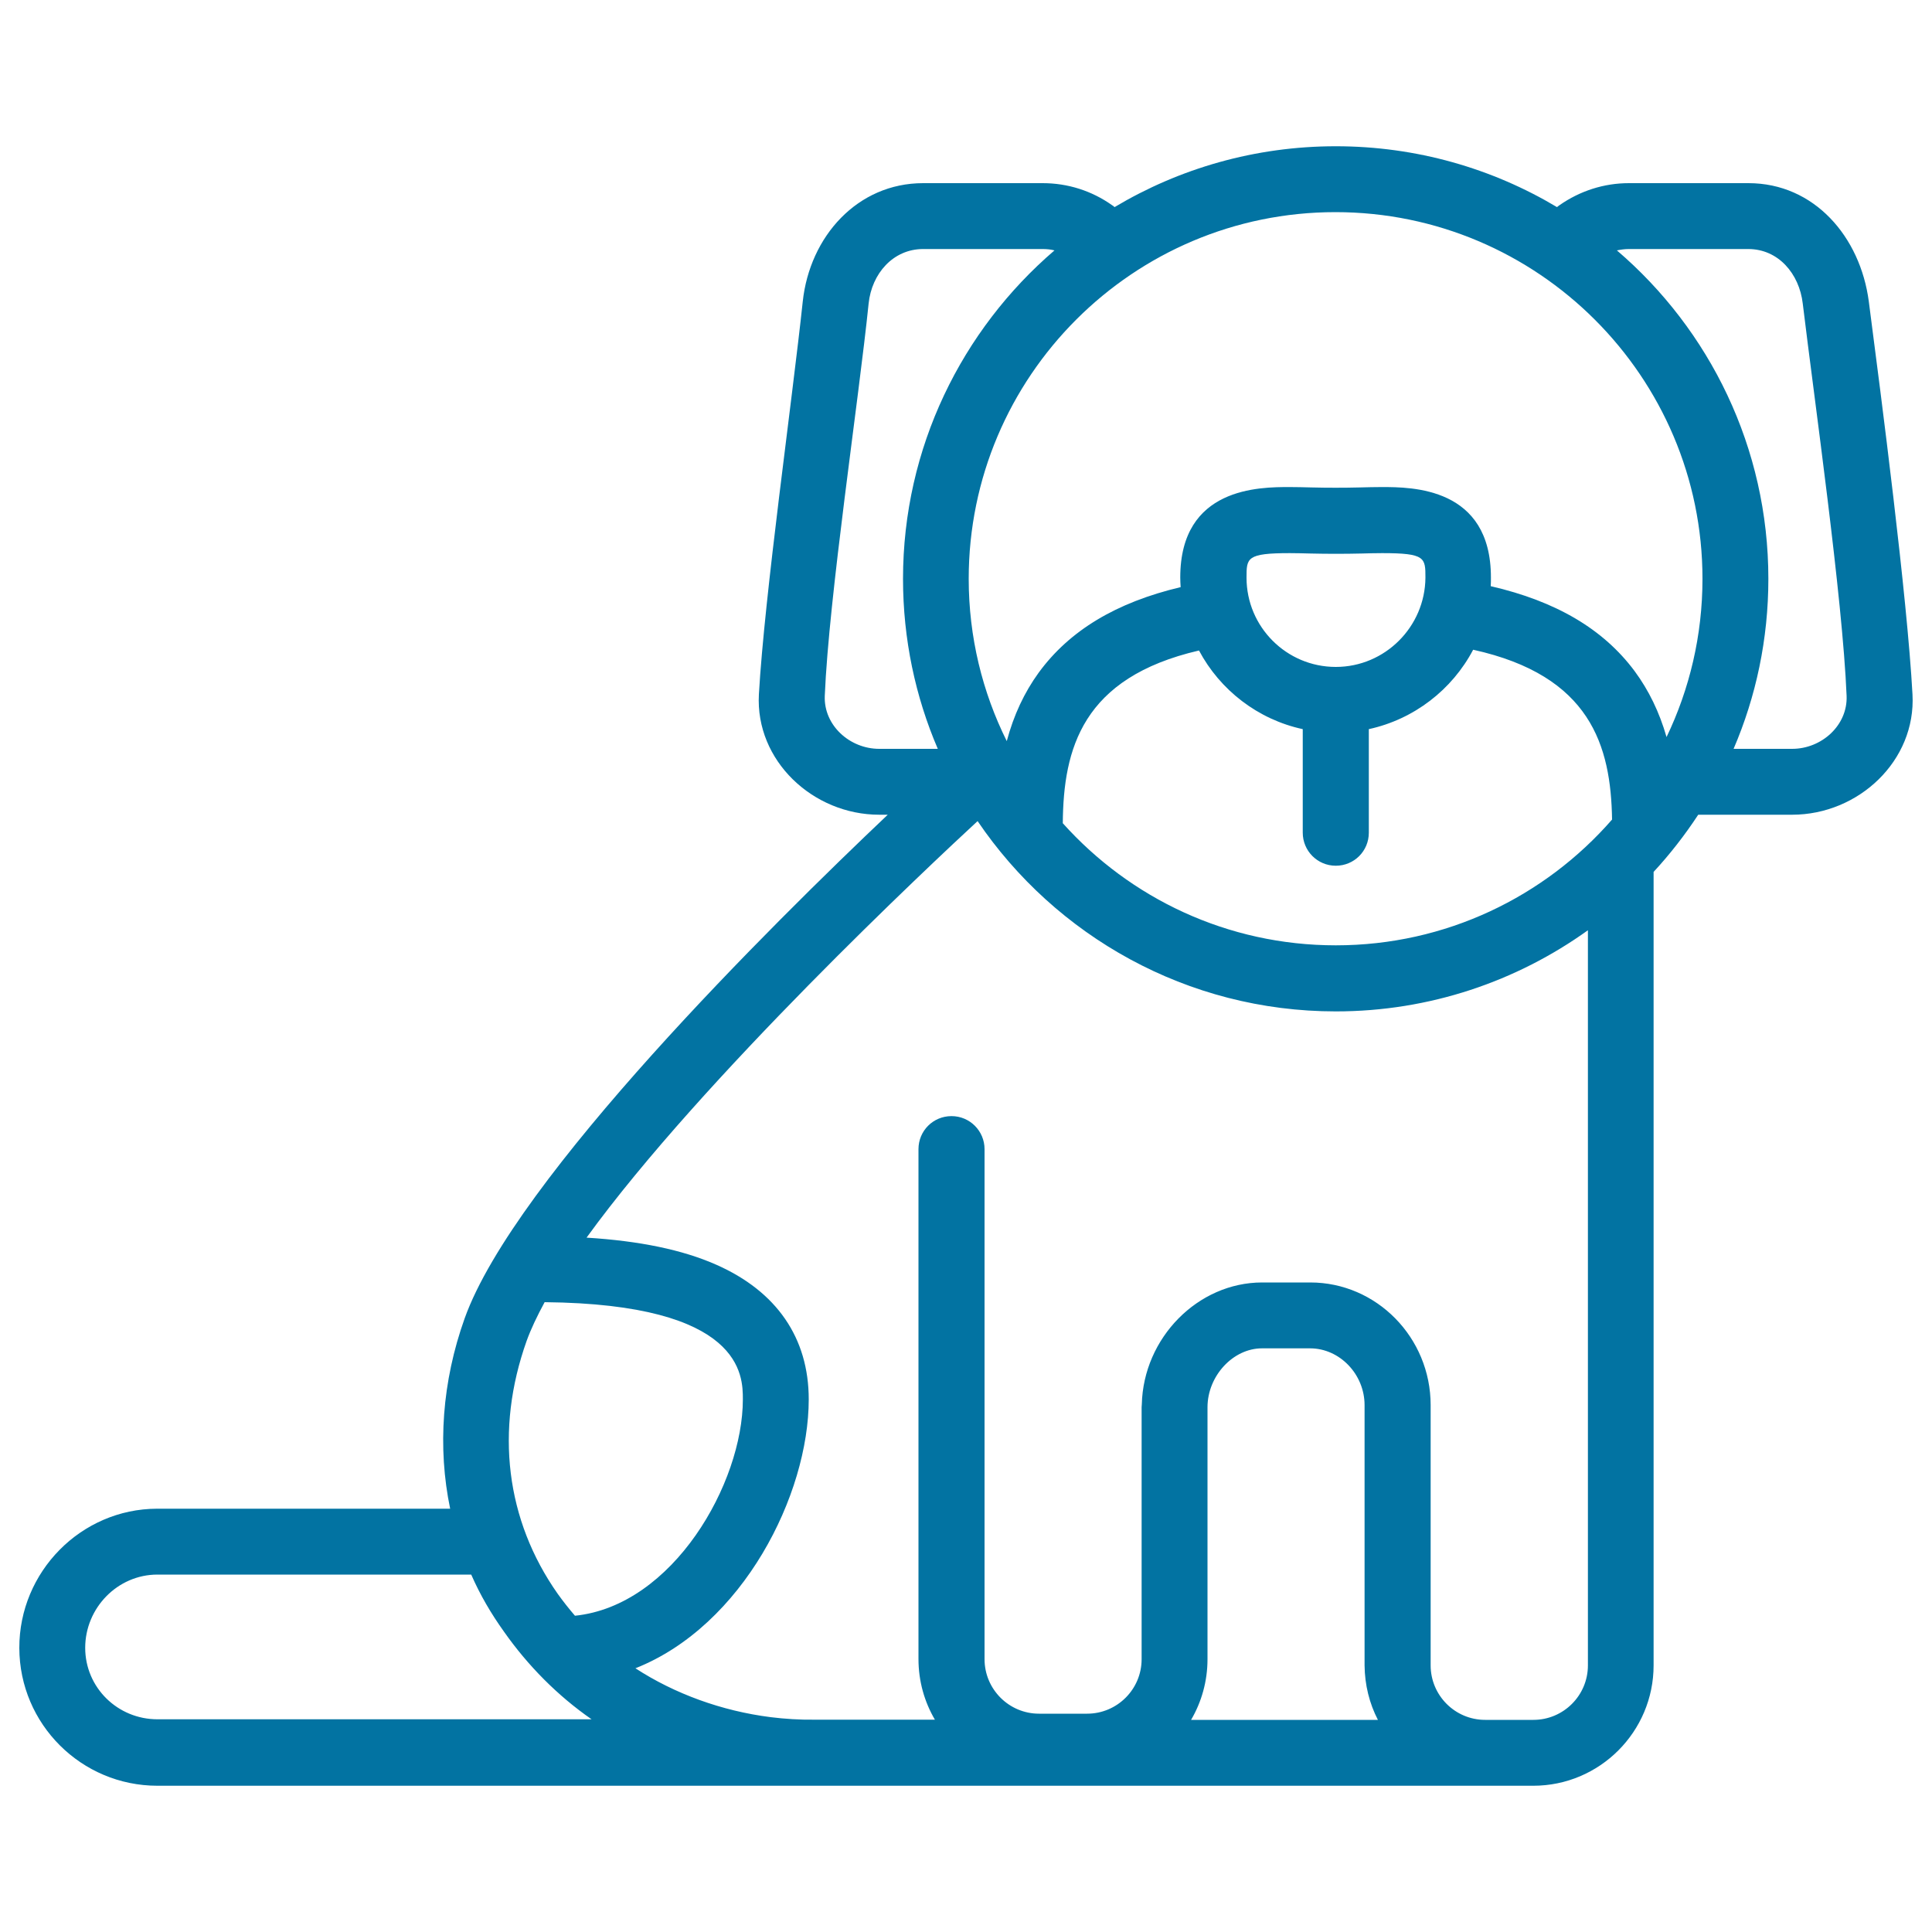
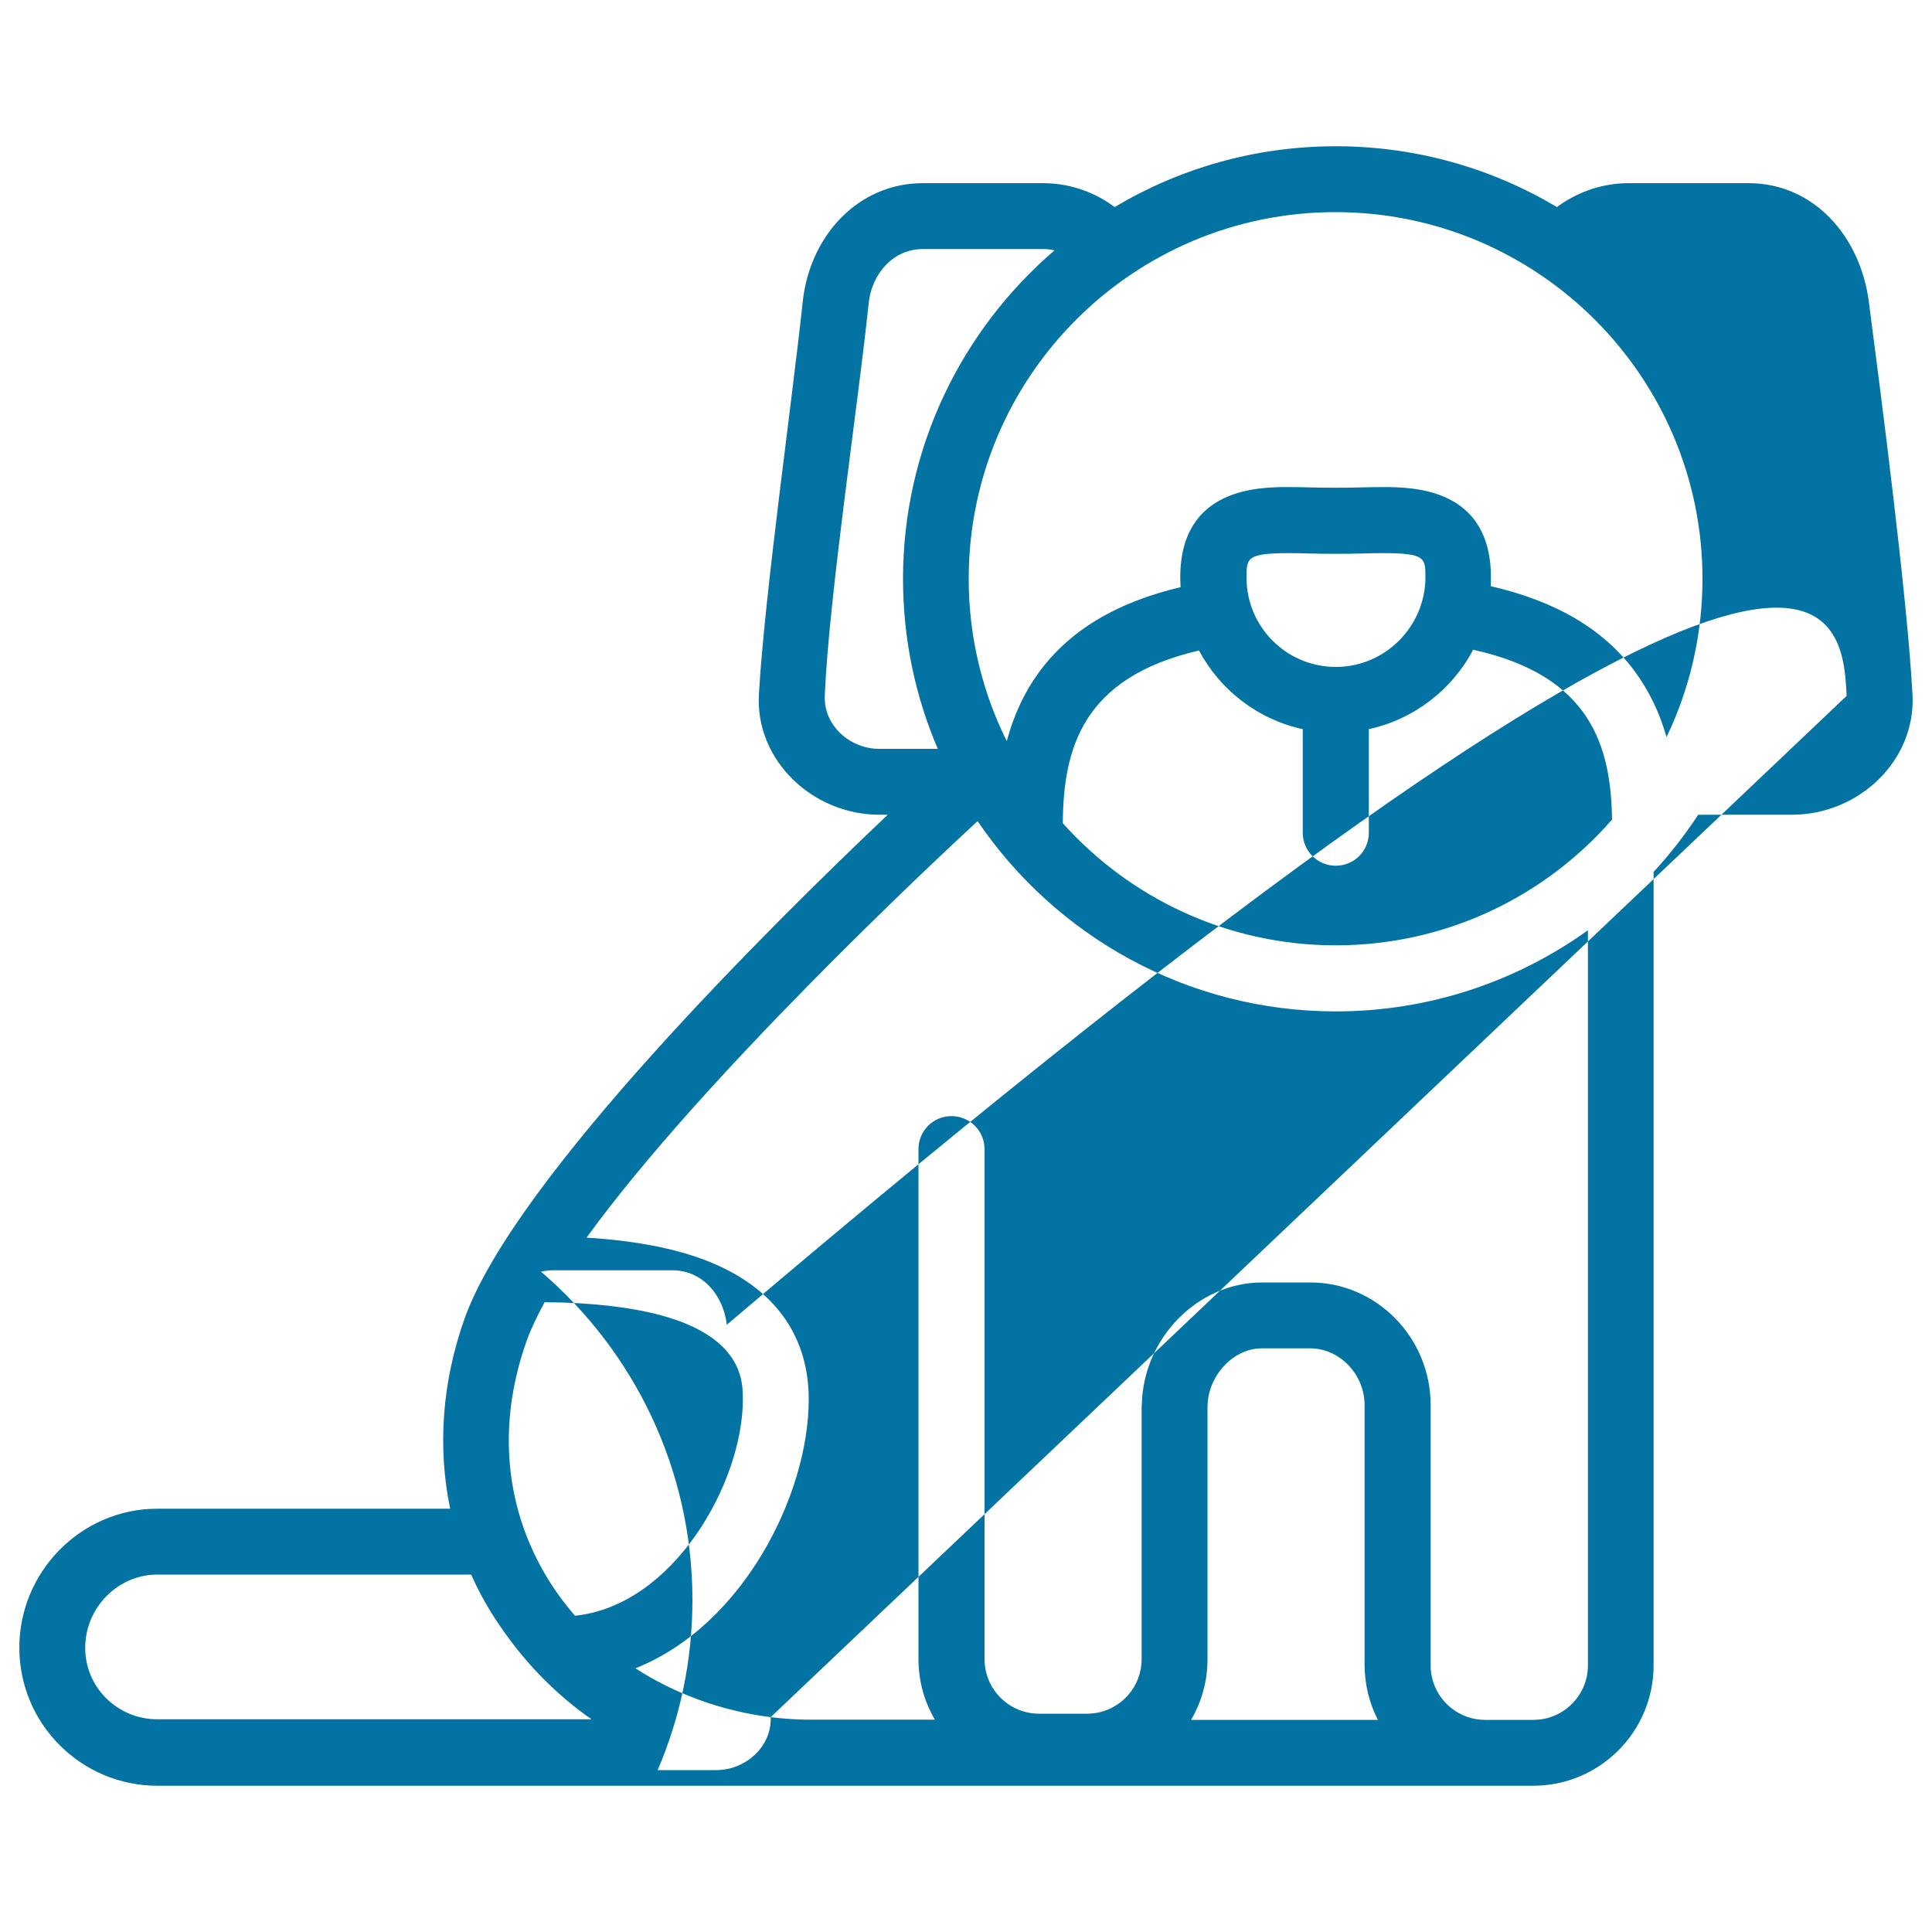
<svg xmlns="http://www.w3.org/2000/svg" viewBox="0 0 1000 1000" style="fill:#0273a2">
  <title>Sitting Dog SVG icon</title>
-   <path d="M392.8,359.4c-1.9,34.3,28,62.3,62.3,62.3h4.4c-59,55.9-193.2,188.4-219,260.7c-11.7,32.7-14.1,66.8-7.5,98.5H81.3C41.9,781,9.9,813.6,10,853c0.1,39.4,32.1,71.3,71.5,71.3c0,0,0.1,0,0.1,0h712c34.4,0,62.3-28,62.3-62.3V452.2c0-0.3,0-0.6,0-0.9c8.5-9.2,16.2-19.1,23.1-29.6h48.6c34.4,0,64.2-28,62.3-62.3c-2.8-51.1-16-152.5-22.6-203.3c-4.4-33.6-28.3-61.3-62.3-61.3h-61.9c-12.9,0-25.3,4-35.9,11.4c-0.5,0.3-0.9,0.7-1.3,1c-33.5-20-72.7-31.5-114.5-31.5c-41.8,0-81,11.5-114.5,31.5c-0.4-0.4-0.8-0.7-1.3-1c-10.6-7.5-23-11.4-35.9-11.4h-61.9c-34,0-58.7,27.6-62.3,61.3C410.1,206.9,395.7,308.3,392.8,359.4z M881.2,299.6c0,29.3-6.7,57.1-18.6,81.9c-3.7-12.9-9.2-24.2-16.5-34.1c-16.2-21.8-40.7-36.2-74.5-44c0.1-1.5,0.1-3,0.1-4.5c0-46.8-41-46.8-56.5-46.8c-3.7,0-7.5,0.1-11.5,0.2c-8,0.2-16.8,0.2-24.8,0c-4-0.1-7.8-0.2-11.5-0.2c-15.4,0-56.5,0-56.5,46.8c0,1.7,0.1,3.4,0.2,5c-33.4,7.9-57.6,22.5-73.5,44.3c-7.4,10.2-12.9,21.9-16.5,35.4c-12.6-25.3-19.7-53.9-19.7-84c0-104.7,85.1-189.8,189.8-189.8C796,109.8,881.2,195,881.2,299.6z M674.3,377.4v53.6c0,9.4,7.6,17.1,17.1,17.1s17.1-7.6,17.1-17.1v-53.6c23.4-5.1,43.1-20.4,54-41.1c60.8,13.4,71.3,49.7,71.9,87.9c-34.8,39.9-86,65.1-143,65.1c-56.1,0-106.5-24.4-141.3-63.2c0.3-38.5,10-75.4,70.5-89.4C631.5,357.2,651.1,372.4,674.3,377.4z M691.4,345.2c-25.5,0-46.2-20.7-46.2-46.2c0-10.2,0-12.7,22.4-12.7c3.4,0,7,0.1,10.8,0.2c8.5,0.2,17.7,0.2,26.2,0c3.7-0.1,7.3-0.2,10.8-0.2c22.4,0,22.4,2.4,22.4,12.7C737.6,324.4,716.9,345.2,691.4,345.2z M449.6,157.1c1.6-15.5,12.7-28.2,28.2-28.2h61.9c2.1,0,4.1,0.2,6.1,0.7c-47.9,41.1-78.4,102.1-78.4,170c0,31.2,6.4,61,18,88h-30.3c-15.3,0-28.8-12.2-28.2-27.4C429,309.2,444.5,206.9,449.6,157.1z M297.6,836.3c-3.1-3.6-6.1-7.4-8.9-11.3c-26.9-38.2-32.6-84.7-16.1-131c2.2-6.1,5.4-12.8,9.3-20c102.6,1,102.6,38,102.6,50.3C384.5,767.7,348.4,831.1,297.6,836.3z M81.5,889.9C81.5,889.9,81.5,889.9,81.5,889.9c-20.6,0-37.4-16.4-37.4-37c0-20.6,16.7-37.9,37.4-37.9h162.4c4.6,10.5,10.2,20.1,17,29.6c12.3,17.5,27.7,33.1,45.3,45.3H81.5z M713.2,890.2h-96.7c5.4-9.2,8.5-20,8.5-31.4V729.7c0-0.4,0-0.8,0-1.3c0-16.2,13.2-30.5,28.2-30.5h24.9c15.3,0,28.2,13.4,28.2,29.4V862C706.4,872.1,708.8,881.7,713.2,890.2z M398.9,888.8c-25.3-3.2-49.7-12.1-70-25.3c55.7-22.1,89.7-89.9,89.7-139.2c0-31.8-16.6-55.9-47.9-69.7c-17.4-7.7-39.6-12.3-67.1-14C363.4,558.1,482.3,446.9,506,425c40.3,59.4,108.4,98.5,185.4,98.5c48.6,0,93.7-15.6,130.5-42V862c0,15.6-12.7,28.2-28.2,28.2H774h-5.3c-15.6,0-28.2-12.7-28.2-28.2V727.3c0-35-28-63.5-62.3-63.5h-24.9c-33.3,0-61.5,28.7-62.3,63.1c0,0.5-0.1,1-0.1,1.5v130.4c0,15.6-12.7,28.2-28.2,28.2h-24.9c-15.6,0-28.2-12.7-28.2-28.2V594.8c0-9.4-7.6-17.1-17.1-17.1s-17.1,7.6-17.1,17.1v263.9c0,11.5,3.1,22.2,8.5,31.4h-62.6C414,890.2,406.1,889.7,398.9,888.8z M955.8,360.2c0.6,15.2-12.9,27.4-28.2,27.4h-30.3c11.6-27,18-56.8,18-88c0-67.9-30.4-128.9-78.4-170c2-0.4,4.1-0.7,6.1-0.7h61.9c15.6,0,26.4,12.8,28.2,28.2C939.1,206.9,953.7,309.2,955.8,360.2z" />
+   <path d="M392.8,359.4c-1.9,34.3,28,62.3,62.3,62.3h4.4c-59,55.9-193.2,188.4-219,260.7c-11.7,32.7-14.1,66.8-7.5,98.5H81.3C41.9,781,9.9,813.6,10,853c0.1,39.4,32.1,71.3,71.5,71.3c0,0,0.1,0,0.1,0h712c34.4,0,62.3-28,62.3-62.3V452.2c0-0.3,0-0.6,0-0.9c8.5-9.2,16.2-19.1,23.1-29.6h48.6c34.4,0,64.2-28,62.3-62.3c-2.8-51.1-16-152.5-22.6-203.3c-4.4-33.6-28.3-61.3-62.3-61.3h-61.9c-12.9,0-25.3,4-35.9,11.4c-0.5,0.3-0.9,0.7-1.3,1c-33.5-20-72.7-31.5-114.5-31.5c-41.8,0-81,11.5-114.5,31.5c-0.4-0.4-0.8-0.7-1.3-1c-10.6-7.5-23-11.4-35.9-11.4h-61.9c-34,0-58.7,27.6-62.3,61.3C410.1,206.9,395.7,308.3,392.8,359.4z M881.2,299.6c0,29.3-6.7,57.1-18.6,81.9c-3.7-12.9-9.2-24.2-16.5-34.1c-16.2-21.8-40.7-36.2-74.5-44c0.1-1.5,0.1-3,0.1-4.5c0-46.8-41-46.8-56.5-46.8c-3.7,0-7.5,0.1-11.5,0.2c-8,0.2-16.8,0.2-24.8,0c-4-0.1-7.8-0.2-11.5-0.2c-15.4,0-56.5,0-56.5,46.8c0,1.7,0.1,3.4,0.2,5c-33.4,7.9-57.6,22.5-73.5,44.3c-7.4,10.2-12.9,21.9-16.5,35.4c-12.6-25.3-19.7-53.9-19.7-84c0-104.7,85.1-189.8,189.8-189.8C796,109.8,881.2,195,881.2,299.6z M674.3,377.4v53.6c0,9.4,7.6,17.1,17.1,17.1s17.1-7.6,17.1-17.1v-53.6c23.4-5.1,43.1-20.4,54-41.1c60.8,13.4,71.3,49.7,71.9,87.9c-34.8,39.9-86,65.1-143,65.1c-56.1,0-106.5-24.4-141.3-63.2c0.3-38.5,10-75.4,70.5-89.4C631.5,357.2,651.1,372.4,674.3,377.4z M691.4,345.2c-25.5,0-46.2-20.7-46.2-46.2c0-10.2,0-12.7,22.4-12.7c3.4,0,7,0.1,10.8,0.2c8.5,0.2,17.7,0.2,26.2,0c3.7-0.1,7.3-0.2,10.8-0.2c22.4,0,22.4,2.4,22.4,12.7C737.6,324.4,716.9,345.2,691.4,345.2z M449.6,157.1c1.6-15.5,12.7-28.2,28.2-28.2h61.9c2.1,0,4.1,0.2,6.1,0.7c-47.9,41.1-78.4,102.1-78.4,170c0,31.2,6.4,61,18,88h-30.3c-15.3,0-28.8-12.2-28.2-27.4C429,309.2,444.5,206.9,449.6,157.1z M297.6,836.3c-3.1-3.6-6.1-7.4-8.9-11.3c-26.9-38.2-32.6-84.7-16.1-131c2.2-6.1,5.4-12.8,9.3-20c102.6,1,102.6,38,102.6,50.3C384.5,767.7,348.4,831.1,297.6,836.3z M81.5,889.9C81.5,889.9,81.5,889.9,81.5,889.9c-20.6,0-37.4-16.4-37.4-37c0-20.6,16.7-37.9,37.4-37.9h162.4c4.6,10.5,10.2,20.1,17,29.6c12.3,17.5,27.7,33.1,45.3,45.3H81.5z M713.2,890.2h-96.7c5.4-9.2,8.5-20,8.5-31.4V729.7c0-0.4,0-0.8,0-1.3c0-16.2,13.2-30.5,28.2-30.5h24.9c15.3,0,28.2,13.4,28.2,29.4V862C706.4,872.1,708.8,881.7,713.2,890.2z M398.9,888.8c-25.3-3.2-49.7-12.1-70-25.3c55.7-22.1,89.7-89.9,89.7-139.2c0-31.8-16.6-55.9-47.9-69.7c-17.4-7.7-39.6-12.3-67.1-14C363.4,558.1,482.3,446.9,506,425c40.3,59.4,108.4,98.5,185.4,98.5c48.6,0,93.7-15.6,130.5-42V862c0,15.6-12.7,28.2-28.2,28.2H774h-5.3c-15.6,0-28.2-12.7-28.2-28.2V727.3c0-35-28-63.5-62.3-63.5h-24.9c-33.3,0-61.5,28.7-62.3,63.1c0,0.5-0.1,1-0.1,1.5v130.4c0,15.6-12.7,28.2-28.2,28.2h-24.9c-15.6,0-28.2-12.7-28.2-28.2V594.8c0-9.4-7.6-17.1-17.1-17.1s-17.1,7.6-17.1,17.1v263.9c0,11.5,3.1,22.2,8.5,31.4h-62.6C414,890.2,406.1,889.7,398.9,888.8z c0.6,15.2-12.9,27.4-28.2,27.4h-30.3c11.6-27,18-56.8,18-88c0-67.9-30.4-128.9-78.4-170c2-0.4,4.1-0.7,6.1-0.7h61.9c15.6,0,26.4,12.8,28.2,28.2C939.1,206.9,953.7,309.2,955.8,360.2z" />
</svg>